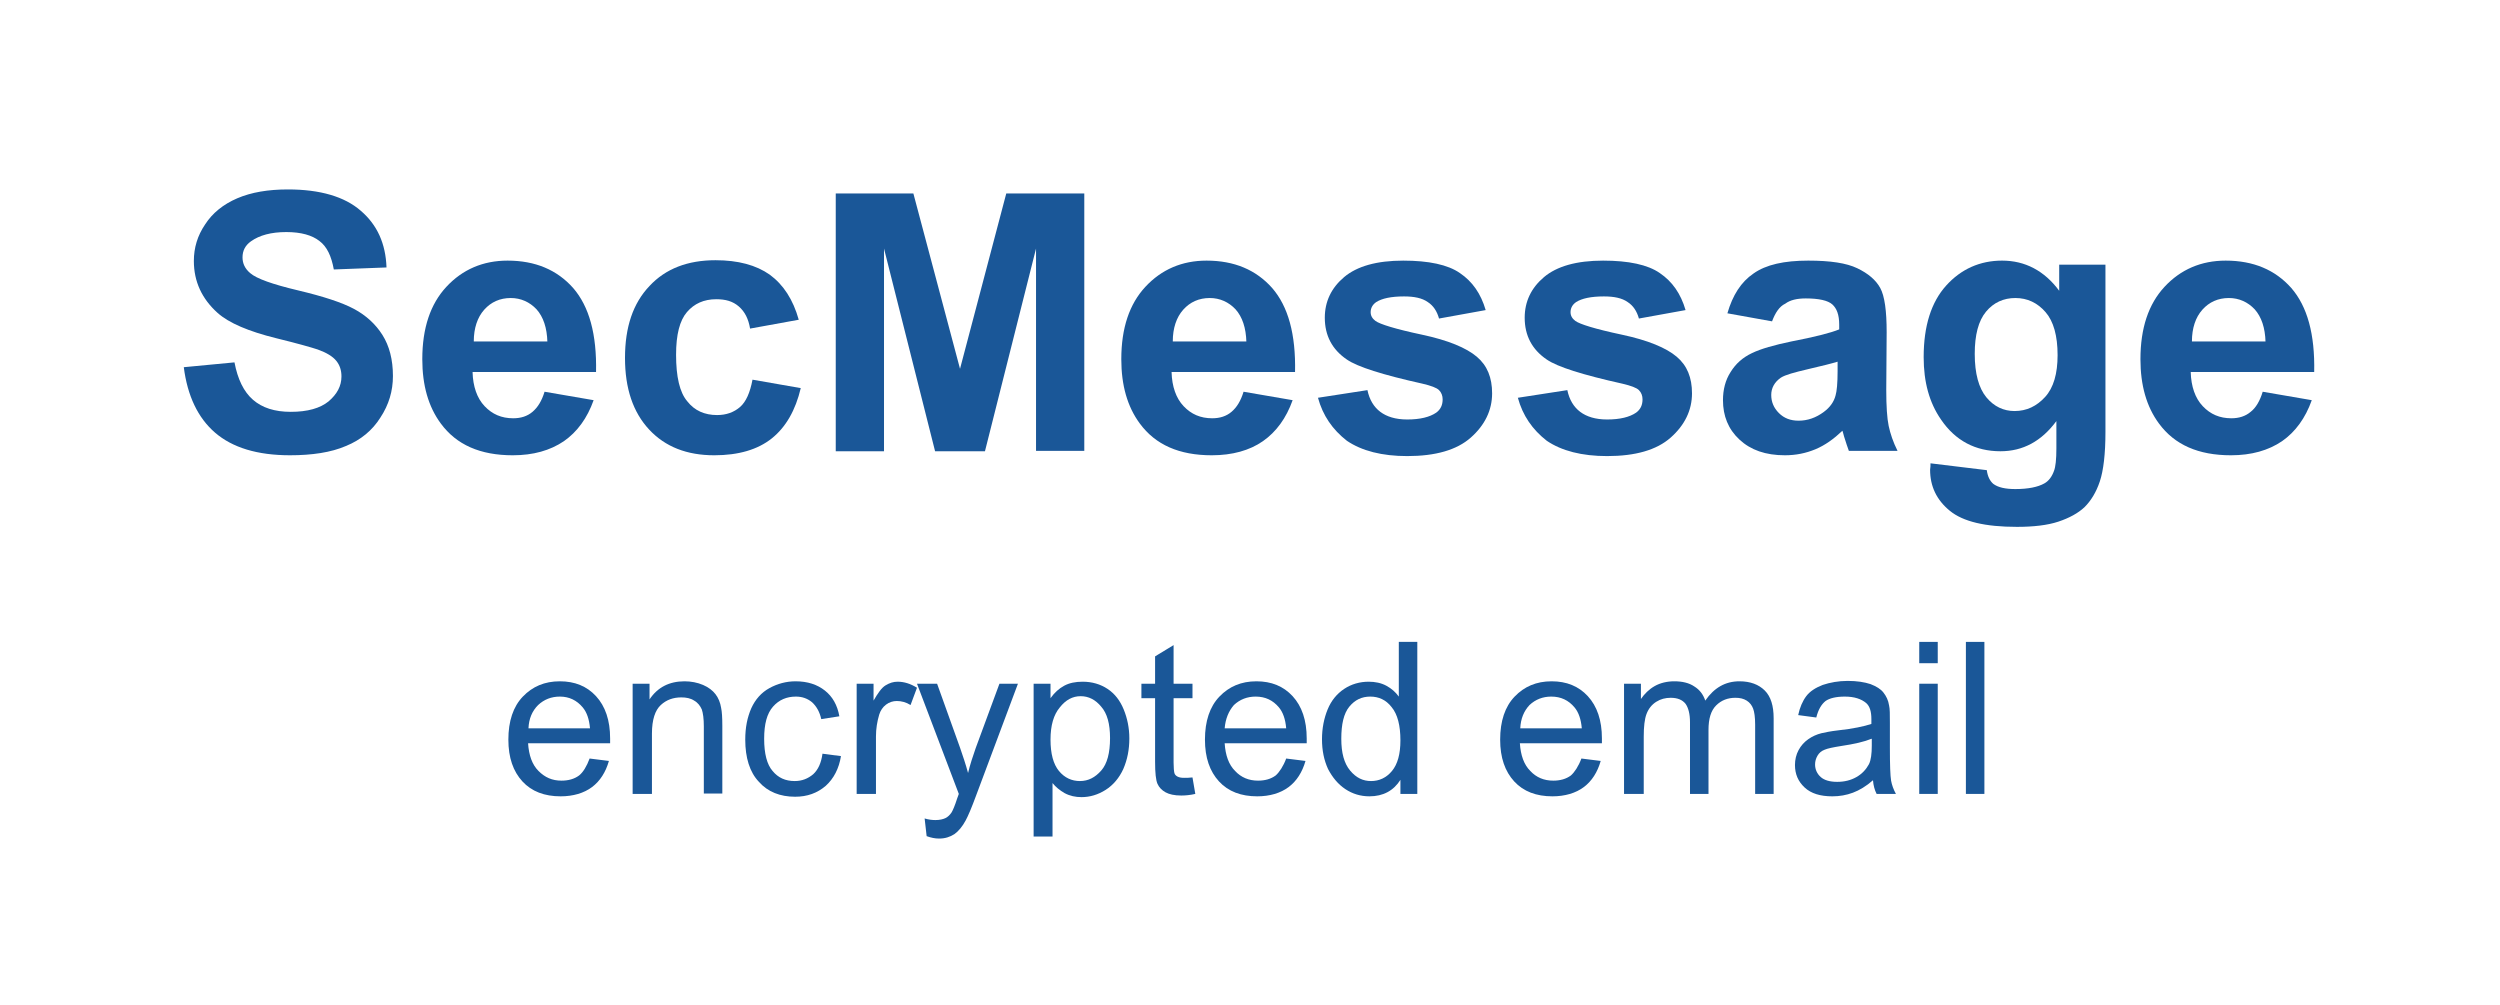
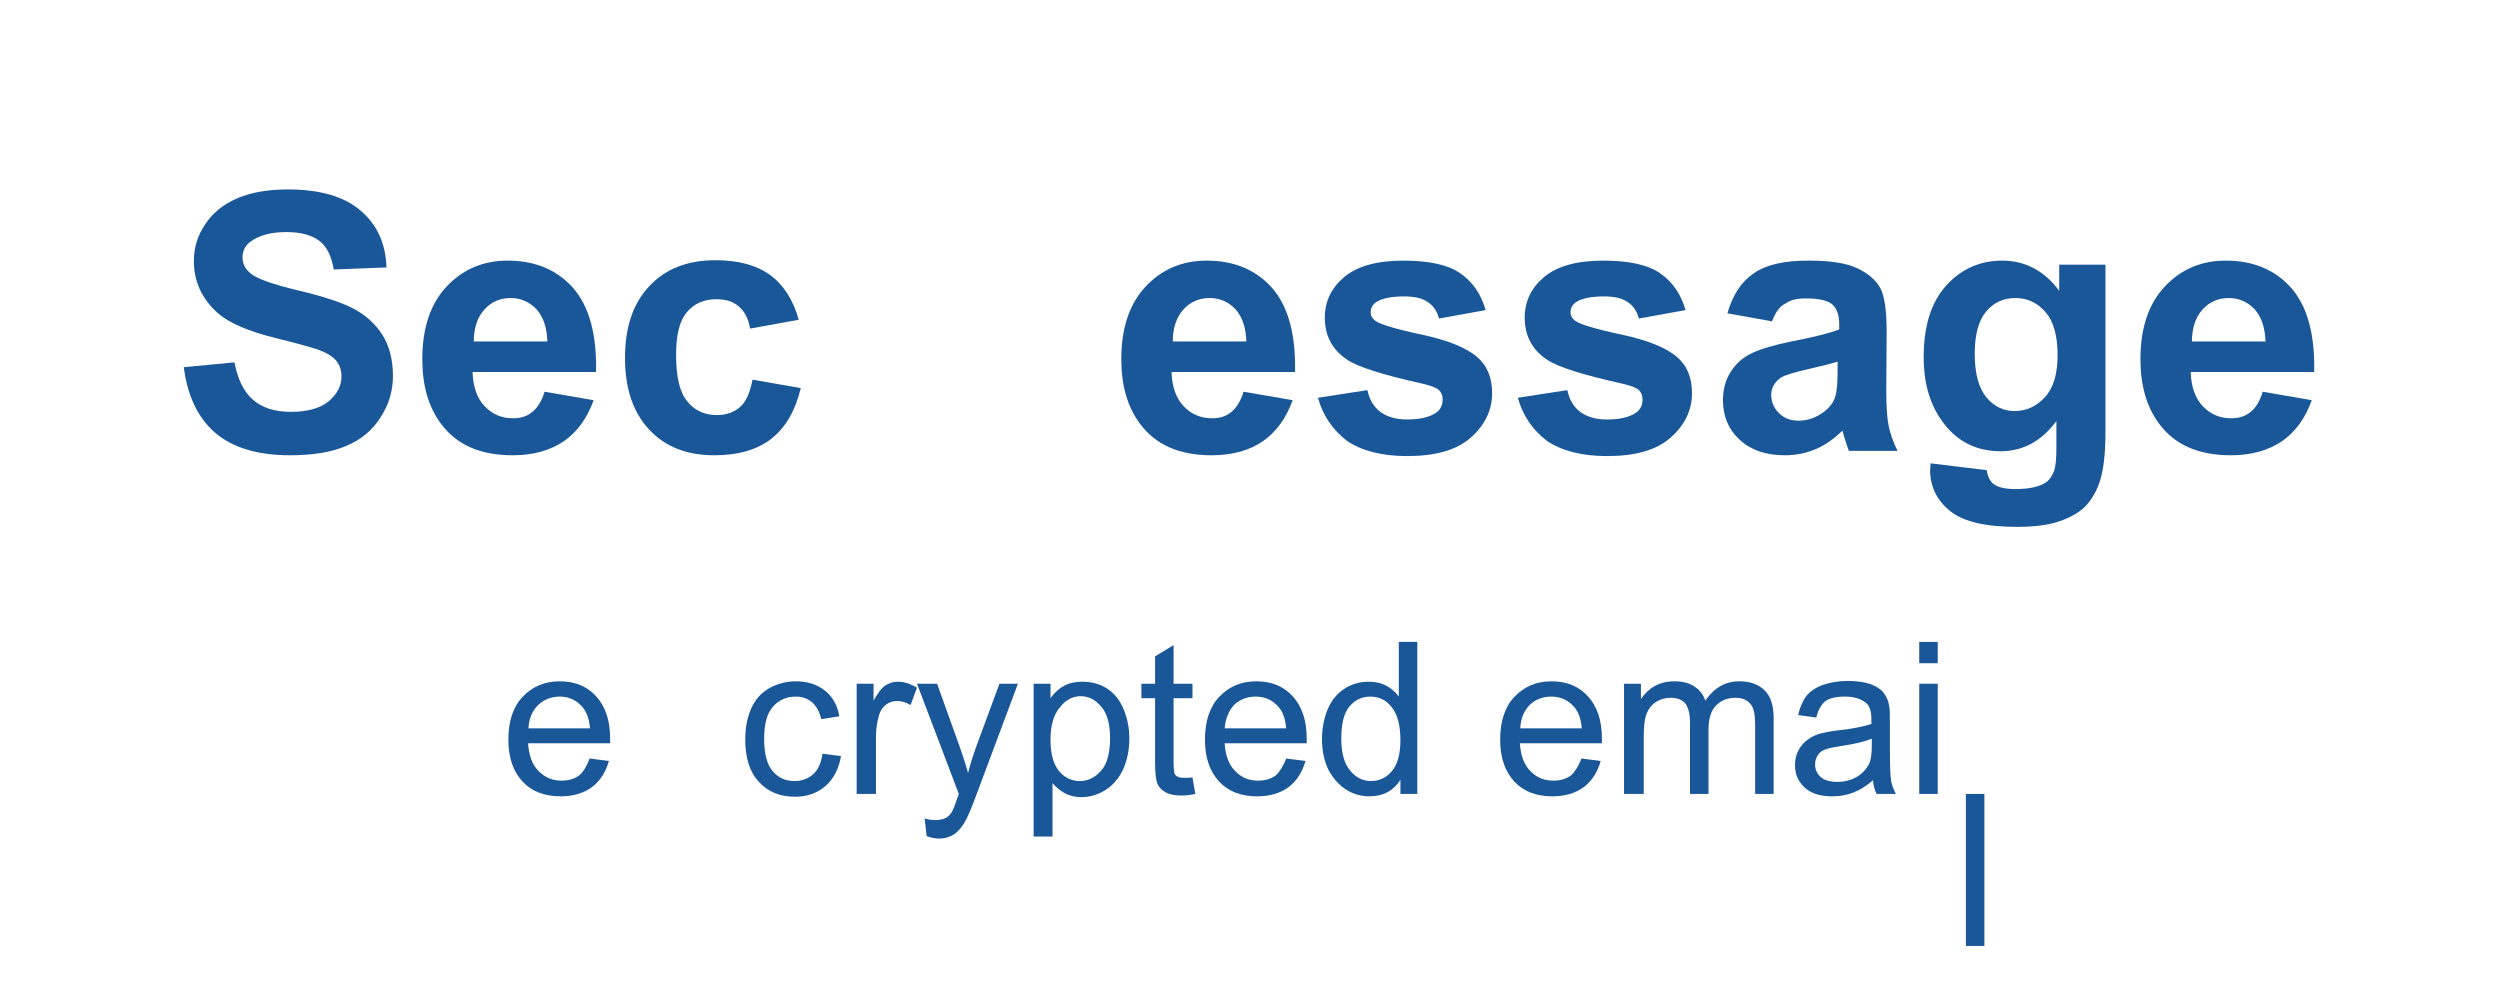
<svg xmlns="http://www.w3.org/2000/svg" version="1.1" id="Layer_1" x="0px" y="0px" viewBox="0 0 621.6 250" style="enable-background:new 0 0 621.6 250;" xml:space="preserve">
  <style type="text/css">
	.st0{fill:#1A5798;}
</style>
  <g>
    <path class="st0" d="M45.7,91.3l12.6-1.2c0.8,4.2,2.3,7.3,4.6,9.3c2.3,2,5.4,3,9.4,3c4.2,0,7.3-0.9,9.4-2.6   c2.1-1.8,3.2-3.8,3.2-6.2c0-1.5-0.4-2.8-1.3-3.9c-0.9-1.1-2.4-2-4.6-2.8c-1.5-0.5-5-1.5-10.3-2.8c-6.9-1.7-11.8-3.8-14.6-6.3   c-3.9-3.5-5.9-7.8-5.9-12.9c0-3.3,0.9-6.3,2.8-9.1c1.8-2.8,4.5-5,8-6.5c3.5-1.5,7.7-2.2,12.6-2.2c8,0,14.1,1.8,18.1,5.3   c4.1,3.5,6.2,8.2,6.4,14.1L83,67c-0.6-3.3-1.7-5.7-3.6-7.1c-1.8-1.4-4.5-2.2-8.2-2.2c-3.8,0-6.7,0.8-8.8,2.3c-1.4,1-2.1,2.3-2.1,4   c0,1.5,0.6,2.8,1.9,3.9c1.6,1.4,5.6,2.8,11.9,4.3s10.9,3,13.9,4.6c3,1.6,5.4,3.8,7.1,6.5c1.7,2.7,2.6,6.1,2.6,10.2   c0,3.7-1,7.1-3.1,10.3c-2,3.2-4.9,5.6-8.6,7.1c-3.7,1.6-8.4,2.3-13.9,2.3c-8.1,0-14.3-1.9-18.6-5.6C49.2,103.9,46.6,98.4,45.7,91.3   z" />
    <path class="st0" d="M135.4,97.4l12.2,2.1c-1.6,4.5-4.1,7.9-7.4,10.2c-3.4,2.3-7.6,3.5-12.7,3.5c-8.1,0-14-2.6-17.9-7.9   c-3.1-4.2-4.6-9.5-4.6-16c0-7.7,2-13.7,6-18s9.1-6.5,15.2-6.5c6.9,0,12.3,2.3,16.3,6.8c4,4.6,5.9,11.5,5.7,20.9h-30.7   c0.1,3.6,1.1,6.5,3,8.5c1.9,2,4.2,3,7.1,3c1.9,0,3.5-0.5,4.8-1.6S134.7,99.7,135.4,97.4z M136.1,85c-0.1-3.5-1-6.2-2.7-8.1   c-1.7-1.8-3.9-2.8-6.4-2.8c-2.7,0-4.9,1-6.6,2.9c-1.7,1.9-2.6,4.6-2.6,7.9H136.1z" />
    <path class="st0" d="M198.6,79.5l-12.1,2.2c-0.4-2.4-1.3-4.2-2.8-5.5s-3.3-1.8-5.6-1.8c-3.1,0-5.5,1.1-7.3,3.2   c-1.8,2.1-2.7,5.6-2.7,10.6c0,5.5,0.9,9.4,2.8,11.6c1.8,2.3,4.3,3.4,7.4,3.4c2.3,0,4.2-0.7,5.7-2c1.5-1.3,2.5-3.6,3.1-6.8l12,2.1   c-1.3,5.5-3.7,9.7-7.2,12.5c-3.5,2.8-8.3,4.2-14.3,4.2c-6.8,0-12.2-2.1-16.2-6.4c-4-4.3-6-10.2-6-17.8c0-7.7,2-13.6,6.1-17.9   c4-4.3,9.5-6.4,16.4-6.4c5.6,0,10.1,1.2,13.5,3.6C194.8,70.8,197.2,74.5,198.6,79.5z" />
-     <path class="st0" d="M207.8,112.1v-64h19.3l11.6,43.6l11.5-43.6h19.4v64h-12V61.8l-12.7,50.4h-12.4l-12.7-50.4v50.4H207.8z" />
    <path class="st0" d="M309.2,97.4l12.2,2.1c-1.6,4.5-4.1,7.9-7.4,10.2s-7.6,3.5-12.7,3.5c-8.1,0-14-2.6-17.9-7.9   c-3.1-4.2-4.6-9.5-4.6-16c0-7.7,2-13.7,6-18s9.1-6.5,15.2-6.5c6.9,0,12.3,2.3,16.3,6.8c4,4.6,5.9,11.5,5.7,20.9h-30.7   c0.1,3.6,1.1,6.5,3,8.5c1.9,2,4.2,3,7.1,3c1.9,0,3.5-0.5,4.8-1.6S308.5,99.7,309.2,97.4z M309.9,85c-0.1-3.5-1-6.2-2.7-8.1   c-1.7-1.8-3.9-2.8-6.4-2.8c-2.7,0-4.9,1-6.6,2.9c-1.7,1.9-2.6,4.6-2.6,7.9H309.9z" />
    <path class="st0" d="M327.7,98.9l12.3-1.9c0.5,2.4,1.6,4.2,3.2,5.4s3.8,1.9,6.7,1.9c3.2,0,5.6-0.6,7.2-1.7c1.1-0.8,1.6-1.9,1.6-3.3   c0-0.9-0.3-1.7-0.9-2.3c-0.6-0.6-2-1.1-4.1-1.6c-9.9-2.2-16.2-4.2-18.8-6c-3.7-2.5-5.5-6-5.5-10.4c0-4,1.6-7.4,4.8-10.1   c3.2-2.7,8.1-4.1,14.7-4.1c6.3,0,11.1,1,14.1,3.1c3.1,2.1,5.2,5.1,6.4,9.2l-11.6,2.1c-0.5-1.8-1.4-3.2-2.8-4.1   c-1.4-1-3.4-1.4-5.9-1.4c-3.2,0-5.5,0.5-6.9,1.4c-0.9,0.6-1.4,1.5-1.4,2.5c0,0.9,0.4,1.6,1.2,2.2c1.1,0.8,4.9,2,11.5,3.4   s11.1,3.3,13.7,5.5c2.6,2.2,3.8,5.2,3.8,9.1c0,4.2-1.8,7.9-5.3,11c-3.5,3.1-8.8,4.6-15.8,4.6c-6.3,0-11.3-1.3-15-3.8   C331.3,106.8,328.9,103.3,327.7,98.9z" />
    <path class="st0" d="M377.4,98.9l12.3-1.9c0.5,2.4,1.6,4.2,3.2,5.4s3.8,1.9,6.7,1.9c3.2,0,5.6-0.6,7.2-1.7c1.1-0.8,1.6-1.9,1.6-3.3   c0-0.9-0.3-1.7-0.9-2.3c-0.6-0.6-2-1.1-4.1-1.6c-9.9-2.2-16.2-4.2-18.8-6c-3.7-2.5-5.5-6-5.5-10.4c0-4,1.6-7.4,4.8-10.1   c3.2-2.7,8.1-4.1,14.7-4.1c6.3,0,11.1,1,14.1,3.1c3.1,2.1,5.2,5.1,6.4,9.2l-11.6,2.1c-0.5-1.8-1.4-3.2-2.8-4.1   c-1.4-1-3.4-1.4-5.9-1.4c-3.2,0-5.5,0.5-6.9,1.4c-0.9,0.6-1.4,1.5-1.4,2.5c0,0.9,0.4,1.6,1.2,2.2c1.1,0.8,4.9,2,11.5,3.4   s11.1,3.3,13.7,5.5c2.6,2.2,3.8,5.2,3.8,9.1c0,4.2-1.8,7.9-5.3,11c-3.5,3.1-8.8,4.6-15.8,4.6c-6.3,0-11.3-1.3-15-3.8   C381,106.8,378.6,103.3,377.4,98.9z" />
    <path class="st0" d="M440.6,79.9l-11.1-2c1.3-4.5,3.4-7.8,6.5-9.9c3.1-2.2,7.6-3.2,13.6-3.2c5.5,0,9.5,0.6,12.2,1.9   c2.7,1.3,4.6,2.9,5.7,4.9c1.1,2,1.6,5.7,1.6,11l-0.1,14.3c0,4.1,0.2,7.1,0.6,9c0.4,1.9,1.1,4,2.2,6.2h-12.1c-0.3-0.8-0.7-2-1.2-3.6   c-0.2-0.7-0.3-1.2-0.4-1.4c-2.1,2-4.3,3.6-6.7,4.6c-2.4,1-4.9,1.5-7.6,1.5c-4.8,0-8.5-1.3-11.3-3.9s-4.1-5.9-4.1-9.8   c0-2.6,0.6-5,1.9-7c1.3-2.1,3-3.6,5.3-4.7c2.3-1.1,5.5-2,9.8-2.9c5.7-1.1,9.7-2.1,11.9-3v-1.2c0-2.4-0.6-4-1.7-5s-3.4-1.5-6.6-1.5   c-2.2,0-3.9,0.4-5.1,1.3C442.4,76.2,441.4,77.8,440.6,79.9z M457,89.9c-1.6,0.5-4.1,1.1-7.5,1.9s-5.6,1.4-6.7,2.1   c-1.6,1.1-2.4,2.6-2.4,4.3c0,1.7,0.6,3.2,1.9,4.5c1.3,1.3,2.9,1.9,4.9,1.9c2.2,0,4.3-0.7,6.3-2.2c1.5-1.1,2.5-2.5,2.9-4.1   c0.3-1,0.5-3,0.5-6V89.9z" />
    <path class="st0" d="M480,115.2l14,1.7c0.2,1.6,0.8,2.7,1.6,3.4c1.2,0.9,3,1.3,5.5,1.3c3.2,0,5.6-0.5,7.2-1.4   c1.1-0.6,1.9-1.7,2.4-3.1c0.4-1,0.6-2.9,0.6-5.6v-6.8c-3.7,5-8.3,7.5-13.9,7.5c-6.2,0-11.2-2.6-14.8-7.9c-2.9-4.2-4.3-9.3-4.3-15.5   c0-7.8,1.9-13.7,5.6-17.8c3.7-4.1,8.4-6.2,13.9-6.2c5.7,0,10.5,2.5,14.2,7.5v-6.5h11.5v41.6c0,5.5-0.5,9.6-1.4,12.3   c-0.9,2.7-2.2,4.8-3.8,6.4c-1.6,1.5-3.8,2.7-6.5,3.6c-2.7,0.9-6.2,1.3-10.3,1.3c-7.9,0-13.4-1.3-16.7-4c-3.3-2.7-4.9-6.1-4.9-10.2   C480,116.2,480,115.7,480,115.2z M491,88c0,4.9,1,8.5,2.9,10.8c1.9,2.3,4.3,3.4,7,3.4c3,0,5.5-1.2,7.6-3.5   c2.1-2.3,3.1-5.8,3.1-10.4c0-4.8-1-8.4-3-10.7c-2-2.3-4.5-3.5-7.5-3.5c-2.9,0-5.4,1.1-7.3,3.4C491.9,79.8,491,83.3,491,88z" />
    <path class="st0" d="M562.6,97.4l12.2,2.1c-1.6,4.5-4.1,7.9-7.4,10.2c-3.4,2.3-7.6,3.5-12.7,3.5c-8.1,0-14-2.6-17.9-7.9   c-3.1-4.2-4.6-9.5-4.6-16c0-7.7,2-13.7,6-18c4-4.3,9.1-6.5,15.2-6.5c6.9,0,12.3,2.3,16.3,6.8c4,4.6,5.9,11.5,5.7,20.9h-30.7   c0.1,3.6,1.1,6.5,3,8.5c1.9,2,4.2,3,7.1,3c1.9,0,3.5-0.5,4.8-1.6C560.9,101.4,561.9,99.7,562.6,97.4z M563.3,85   c-0.1-3.5-1-6.2-2.7-8.1c-1.7-1.8-3.9-2.8-6.4-2.8c-2.7,0-4.9,1-6.6,2.9c-1.7,1.9-2.6,4.6-2.6,7.9H563.3z" />
    <path class="st0" d="M146.6,188.6l4.8,0.6c-0.8,2.8-2.2,5-4.2,6.5c-2,1.5-4.7,2.3-7.8,2.3c-4,0-7.2-1.2-9.5-3.7   c-2.3-2.5-3.5-5.9-3.5-10.4c0-4.6,1.2-8.2,3.6-10.7c2.4-2.5,5.4-3.8,9.2-3.8c3.7,0,6.7,1.2,9,3.7s3.5,6,3.5,10.5c0,0.3,0,0.7,0,1.2   h-20.4c0.2,3,1,5.3,2.6,6.9s3.4,2.4,5.7,2.4c1.7,0,3.2-0.4,4.4-1.3C145,192,145.9,190.5,146.6,188.6z M131.4,181.1h15.3   c-0.2-2.3-0.8-4-1.8-5.2c-1.5-1.8-3.4-2.7-5.7-2.7c-2.1,0-3.9,0.7-5.4,2.1C132.3,176.8,131.5,178.7,131.4,181.1z" />
-     <path class="st0" d="M157.3,197.4V170h4.2v3.9c2-3,4.9-4.5,8.7-4.5c1.6,0,3.2,0.3,4.6,0.9c1.4,0.6,2.4,1.4,3.1,2.3s1.2,2.1,1.4,3.4   c0.2,0.9,0.3,2.4,0.3,4.5v16.8h-4.6v-16.7c0-1.9-0.2-3.3-0.5-4.2c-0.4-0.9-1-1.7-1.9-2.2c-0.9-0.6-2-0.8-3.2-0.8   c-2,0-3.7,0.6-5.1,1.9c-1.4,1.3-2.2,3.6-2.2,7.1v15H157.3z" />
    <path class="st0" d="M204.5,187.4l4.6,0.6c-0.5,3.1-1.8,5.6-3.8,7.4c-2.1,1.8-4.6,2.7-7.6,2.7c-3.7,0-6.8-1.2-9-3.7   c-2.3-2.4-3.4-6-3.4-10.5c0-3,0.5-5.5,1.5-7.8c1-2.2,2.5-3.9,4.5-5c2-1.1,4.2-1.7,6.5-1.7c3,0,5.4,0.8,7.3,2.3   c1.9,1.5,3.1,3.6,3.6,6.4l-4.5,0.7c-0.4-1.8-1.2-3.2-2.3-4.2c-1.1-0.9-2.4-1.4-4-1.4c-2.3,0-4.2,0.8-5.7,2.5s-2.2,4.3-2.2,8   c0,3.7,0.7,6.4,2.1,8c1.4,1.7,3.2,2.5,5.5,2.5c1.8,0,3.3-0.6,4.6-1.7C203.4,191.4,204.2,189.7,204.5,187.4z" />
    <path class="st0" d="M213,197.4V170h4.2v4.2c1.1-1.9,2-3.2,3-3.8s1.9-0.9,3-0.9c1.6,0,3.2,0.5,4.8,1.5l-1.6,4.3   c-1.1-0.7-2.3-1-3.4-1c-1,0-1.9,0.3-2.7,0.9c-0.8,0.6-1.4,1.5-1.7,2.5c-0.5,1.7-0.8,3.5-0.8,5.4v14.3H213z" />
    <path class="st0" d="M230.4,207.9l-0.5-4.4c1,0.3,1.9,0.4,2.7,0.4c1,0,1.9-0.2,2.5-0.5s1.1-0.8,1.5-1.4c0.3-0.5,0.8-1.6,1.4-3.5   c0.1-0.3,0.2-0.6,0.4-1.1L228,170h5l5.7,15.9c0.7,2,1.4,4.1,2,6.3c0.5-2.1,1.2-4.2,1.9-6.2l5.9-16h4.6l-10.4,27.8   c-1.1,3-2,5.1-2.6,6.2c-0.8,1.5-1.8,2.7-2.8,3.4c-1.1,0.7-2.3,1.1-3.8,1.1C232.5,208.5,231.5,208.3,230.4,207.9z" />
    <path class="st0" d="M257,207.9V170h4.2v3.6c1-1.4,2.1-2.4,3.4-3.1c1.3-0.7,2.8-1,4.6-1c2.3,0,4.4,0.6,6.2,1.8   c1.8,1.2,3.1,2.9,4,5.1s1.4,4.6,1.4,7.2c0,2.8-0.5,5.3-1.5,7.6c-1,2.2-2.5,4-4.4,5.2c-1.9,1.2-3.9,1.8-6,1.8c-1.5,0-2.9-0.3-4.2-1   c-1.2-0.7-2.2-1.5-3-2.5v13.3H257z M261.2,183.9c0,3.5,0.7,6.1,2.1,7.8s3.2,2.5,5.2,2.5c2.1,0,3.8-0.9,5.3-2.6   c1.5-1.7,2.2-4.4,2.2-8.1c0-3.5-0.7-6.1-2.2-7.8c-1.4-1.7-3.1-2.6-5.1-2.6c-2,0-3.7,0.9-5.2,2.8C262,177.7,261.2,180.3,261.2,183.9   z" />
    <path class="st0" d="M296.5,193.3l0.7,4.1c-1.3,0.3-2.5,0.4-3.5,0.4c-1.7,0-3-0.3-3.9-0.8c-0.9-0.5-1.6-1.2-2-2.1   c-0.4-0.9-0.6-2.7-0.6-5.5v-15.8h-3.4V170h3.4v-6.8l4.6-2.8v9.6h4.7v3.6h-4.7v16c0,1.3,0.1,2.2,0.2,2.6s0.4,0.7,0.8,0.9   c0.4,0.2,0.9,0.3,1.6,0.3C295,193.4,295.7,193.4,296.5,193.3z" />
    <path class="st0" d="M319.8,188.6l4.8,0.6c-0.8,2.8-2.2,5-4.2,6.5c-2,1.5-4.7,2.3-7.8,2.3c-4,0-7.2-1.2-9.5-3.7s-3.5-5.9-3.5-10.4   c0-4.6,1.2-8.2,3.6-10.7s5.4-3.8,9.2-3.8c3.7,0,6.7,1.2,9,3.7c2.3,2.5,3.5,6,3.5,10.5c0,0.3,0,0.7,0,1.2h-20.4c0.2,3,1,5.3,2.6,6.9   c1.5,1.6,3.4,2.4,5.7,2.4c1.7,0,3.2-0.4,4.4-1.3C318.1,192,319.1,190.5,319.8,188.6z M304.5,181.1h15.3c-0.2-2.3-0.8-4-1.8-5.2   c-1.5-1.8-3.4-2.7-5.8-2.7c-2.1,0-3.9,0.7-5.4,2.1C305.5,176.8,304.7,178.7,304.5,181.1z" />
    <path class="st0" d="M348.2,197.4v-3.5c-1.7,2.7-4.3,4.1-7.7,4.1c-2.2,0-4.2-0.6-6-1.8c-1.8-1.2-3.2-2.9-4.3-5   c-1-2.2-1.5-4.6-1.5-7.4c0-2.7,0.5-5.2,1.4-7.4c0.9-2.2,2.3-3.9,4.1-5.1c1.8-1.2,3.9-1.8,6.1-1.8c1.6,0,3.1,0.3,4.4,1   s2.3,1.6,3.1,2.7v-13.6h4.6v37.8H348.2z M333.5,183.7c0,3.5,0.7,6.1,2.2,7.9s3.2,2.6,5.2,2.6c2,0,3.8-0.8,5.2-2.5   c1.4-1.7,2.1-4.2,2.1-7.6c0-3.7-0.7-6.5-2.2-8.3c-1.4-1.8-3.2-2.6-5.3-2.6c-2.1,0-3.8,0.8-5.2,2.5S333.5,180.1,333.5,183.7z" />
    <path class="st0" d="M393.2,188.6l4.8,0.6c-0.8,2.8-2.2,5-4.2,6.5c-2,1.5-4.7,2.3-7.8,2.3c-4,0-7.2-1.2-9.5-3.7s-3.5-5.9-3.5-10.4   c0-4.6,1.2-8.2,3.6-10.7s5.4-3.8,9.2-3.8c3.7,0,6.7,1.2,9,3.7c2.3,2.5,3.5,6,3.5,10.5c0,0.3,0,0.7,0,1.2h-20.4c0.2,3,1,5.3,2.6,6.9   c1.5,1.6,3.4,2.4,5.7,2.4c1.7,0,3.2-0.4,4.4-1.3C391.5,192,392.5,190.5,393.2,188.6z M378,181.1h15.3c-0.2-2.3-0.8-4-1.8-5.2   c-1.5-1.8-3.4-2.7-5.8-2.7c-2.1,0-3.9,0.7-5.4,2.1C378.9,176.8,378.1,178.7,378,181.1z" />
    <path class="st0" d="M403.8,197.4V170h4.2v3.8c0.9-1.3,2-2.4,3.4-3.2s3.1-1.2,4.9-1.2c2,0,3.7,0.4,5,1.3c1.3,0.8,2.2,2,2.7,3.5   c2.2-3.2,5-4.8,8.5-4.8c2.7,0,4.8,0.8,6.3,2.3c1.5,1.5,2.2,3.8,2.2,6.9v18.8h-4.6v-17.2c0-1.9-0.2-3.2-0.5-4s-0.8-1.5-1.6-2   s-1.7-0.7-2.8-0.7c-1.9,0-3.5,0.6-4.8,1.9c-1.3,1.3-1.9,3.3-1.9,6.1v15.9h-4.6v-17.8c0-2.1-0.4-3.6-1.1-4.6c-0.8-1-2-1.5-3.7-1.5   c-1.3,0-2.5,0.3-3.6,1s-1.9,1.7-2.4,3c-0.5,1.3-0.7,3.2-0.7,5.7v14.2H403.8z" />
    <path class="st0" d="M465.7,194c-1.7,1.5-3.4,2.5-5,3.1c-1.6,0.6-3.3,0.9-5.1,0.9c-3,0-5.3-0.7-6.9-2.2c-1.6-1.5-2.4-3.3-2.4-5.6   c0-1.3,0.3-2.6,0.9-3.7s1.4-2,2.4-2.7c1-0.7,2.1-1.2,3.3-1.5c0.9-0.2,2.3-0.5,4.1-0.7c3.7-0.4,6.5-1,8.3-1.6c0-0.6,0-1,0-1.2   c0-1.9-0.4-3.2-1.3-4c-1.2-1-2.9-1.6-5.3-1.6c-2.2,0-3.8,0.4-4.8,1.1c-1,0.8-1.8,2.1-2.3,4.1l-4.5-0.6c0.4-1.9,1.1-3.5,2-4.7   c0.9-1.2,2.3-2.1,4.1-2.8c1.8-0.6,3.9-1,6.2-1c2.3,0,4.2,0.3,5.7,0.8c1.5,0.6,2.5,1.2,3.2,2.1s1.2,1.9,1.4,3.2   c0.2,0.8,0.2,2.2,0.2,4.3v6.2c0,4.3,0.1,7,0.3,8.2c0.2,1.1,0.6,2.2,1.2,3.3h-4.8C466.1,196.4,465.8,195.3,465.7,194z M465.3,183.7   c-1.7,0.7-4.2,1.3-7.6,1.8c-1.9,0.3-3.3,0.6-4,0.9c-0.8,0.3-1.4,0.8-1.8,1.5c-0.4,0.7-0.6,1.4-0.6,2.2c0,1.2,0.5,2.3,1.4,3.1   c0.9,0.8,2.3,1.2,4.1,1.2c1.8,0,3.4-0.4,4.8-1.2c1.4-0.8,2.4-1.9,3.1-3.2c0.5-1,0.7-2.6,0.7-4.6V183.7z" />
    <path class="st0" d="M477.2,164.9v-5.3h4.6v5.3H477.2z M477.2,197.4V170h4.6v27.4H477.2z" />
-     <path class="st0" d="M488.8,197.4v-37.8h4.6v37.8H488.8z" />
+     <path class="st0" d="M488.8,197.4h4.6v37.8H488.8z" />
  </g>
</svg>